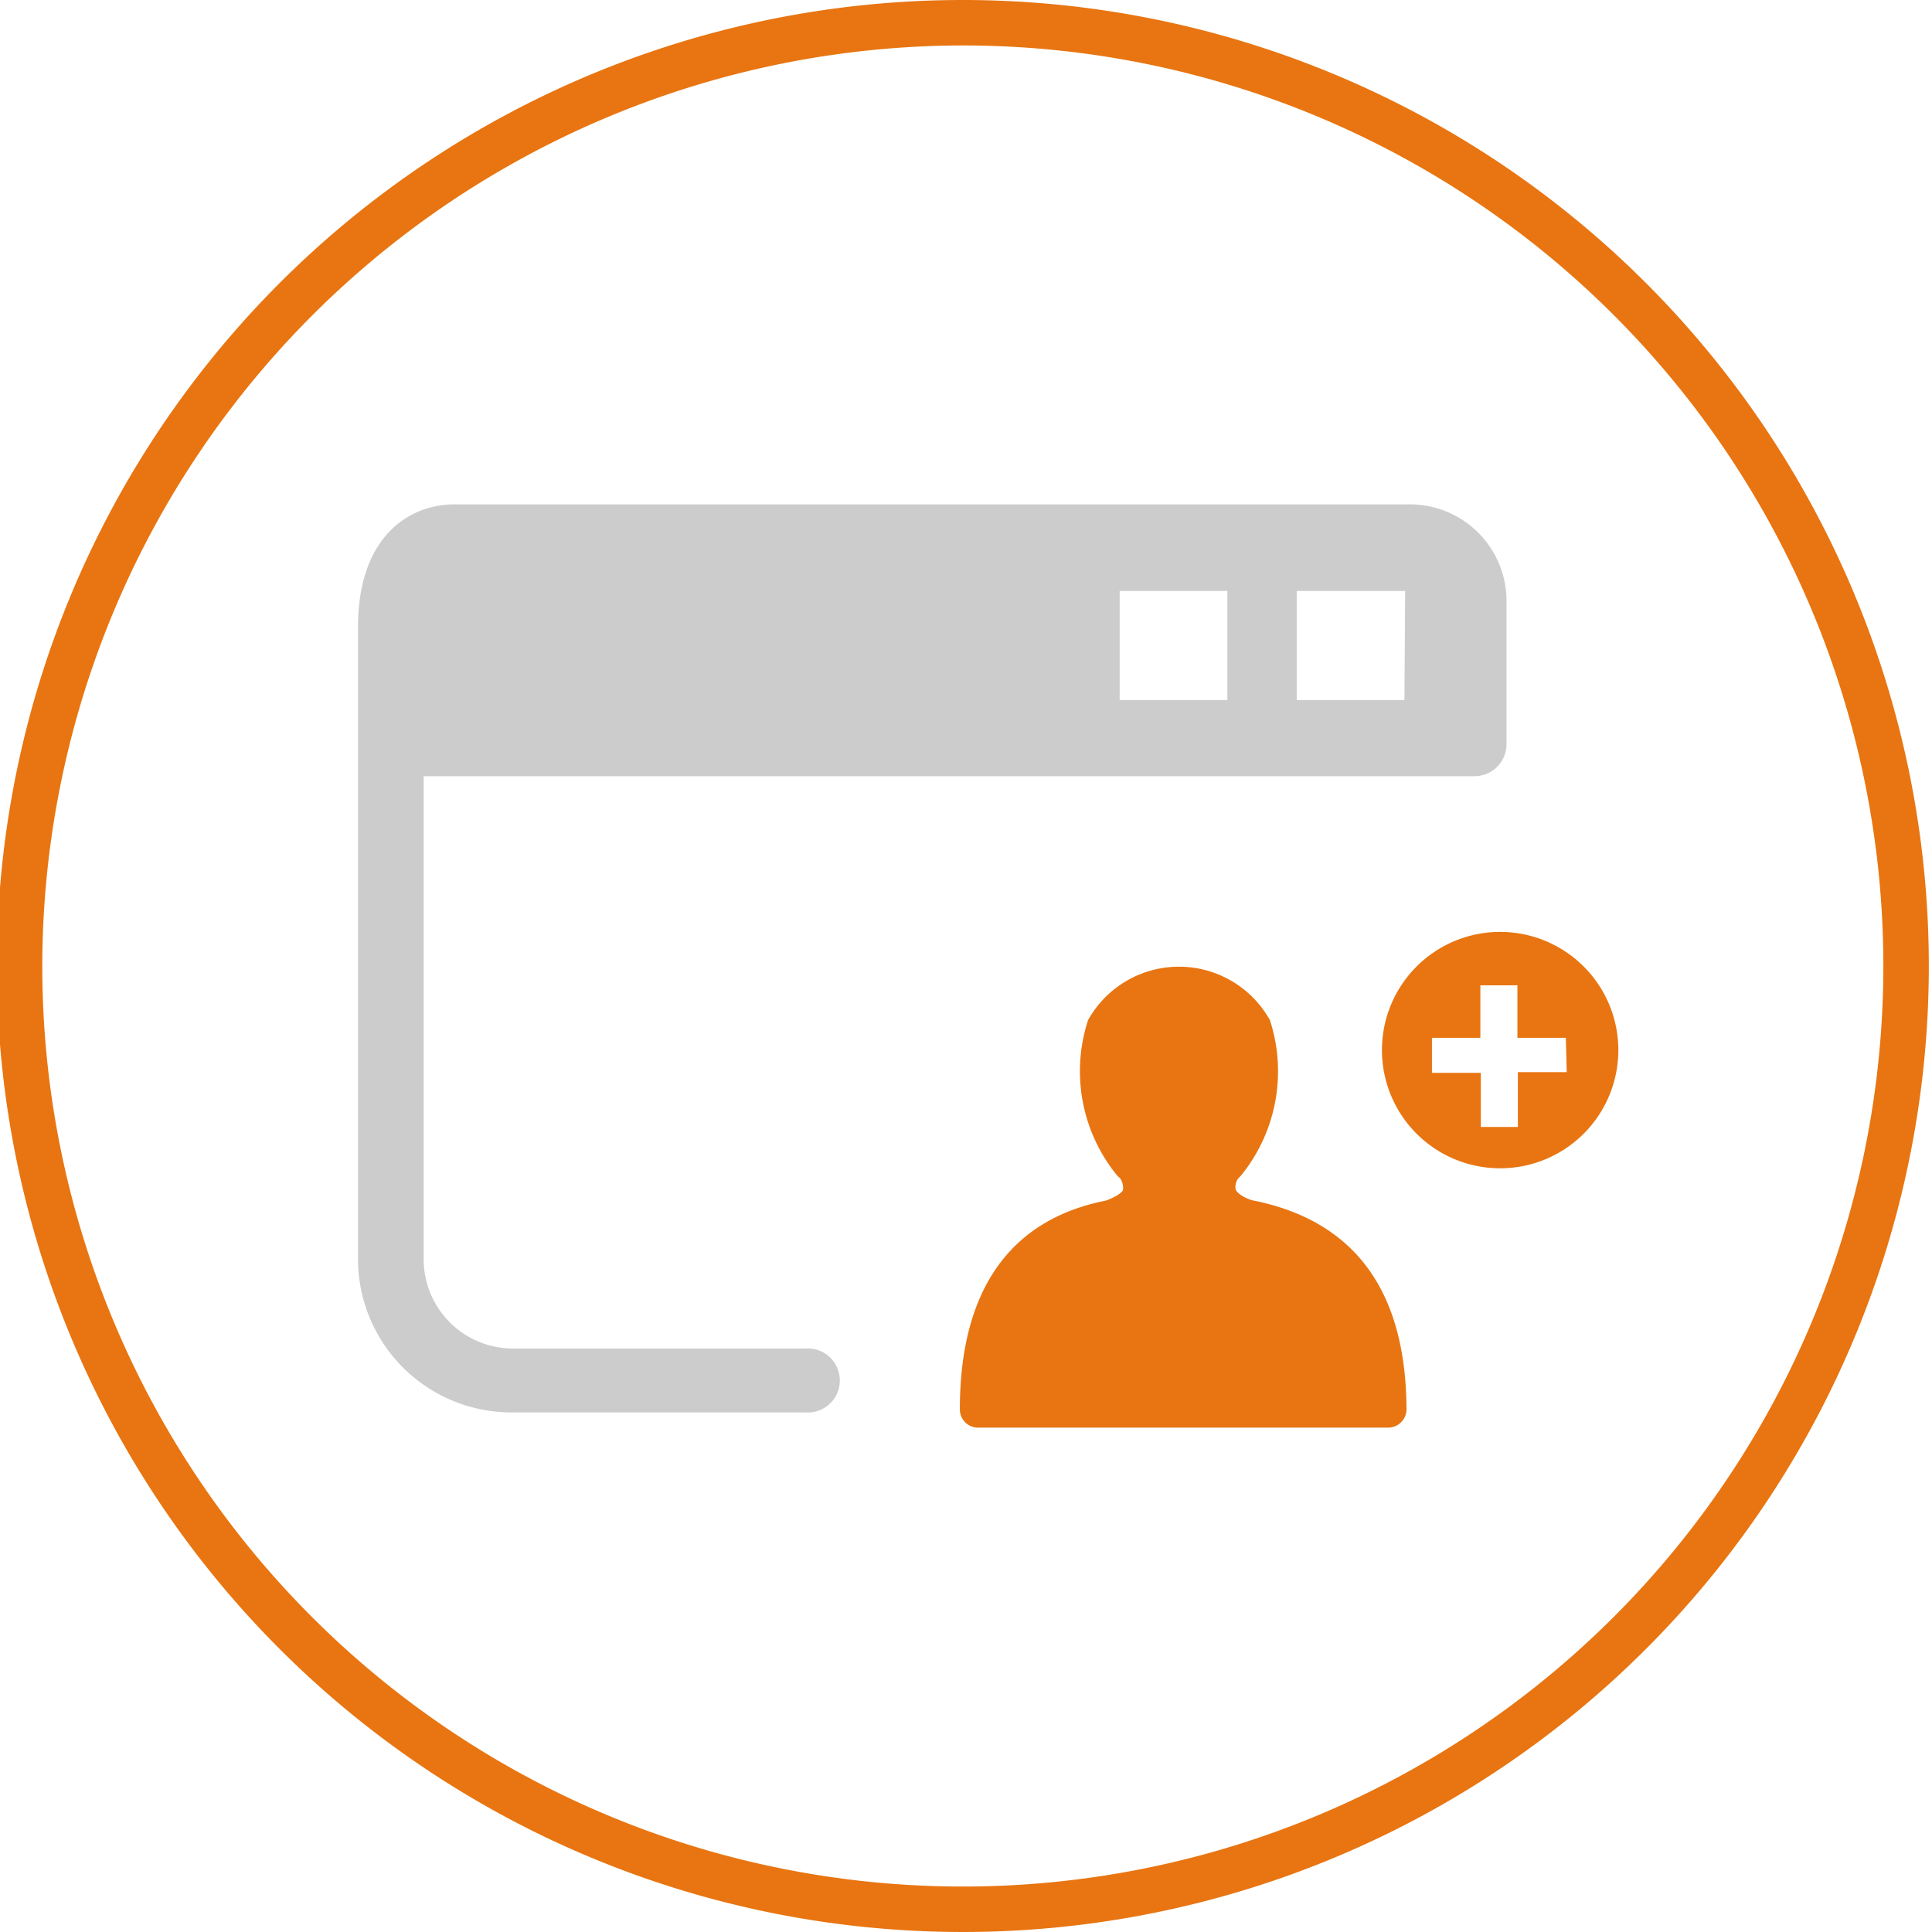
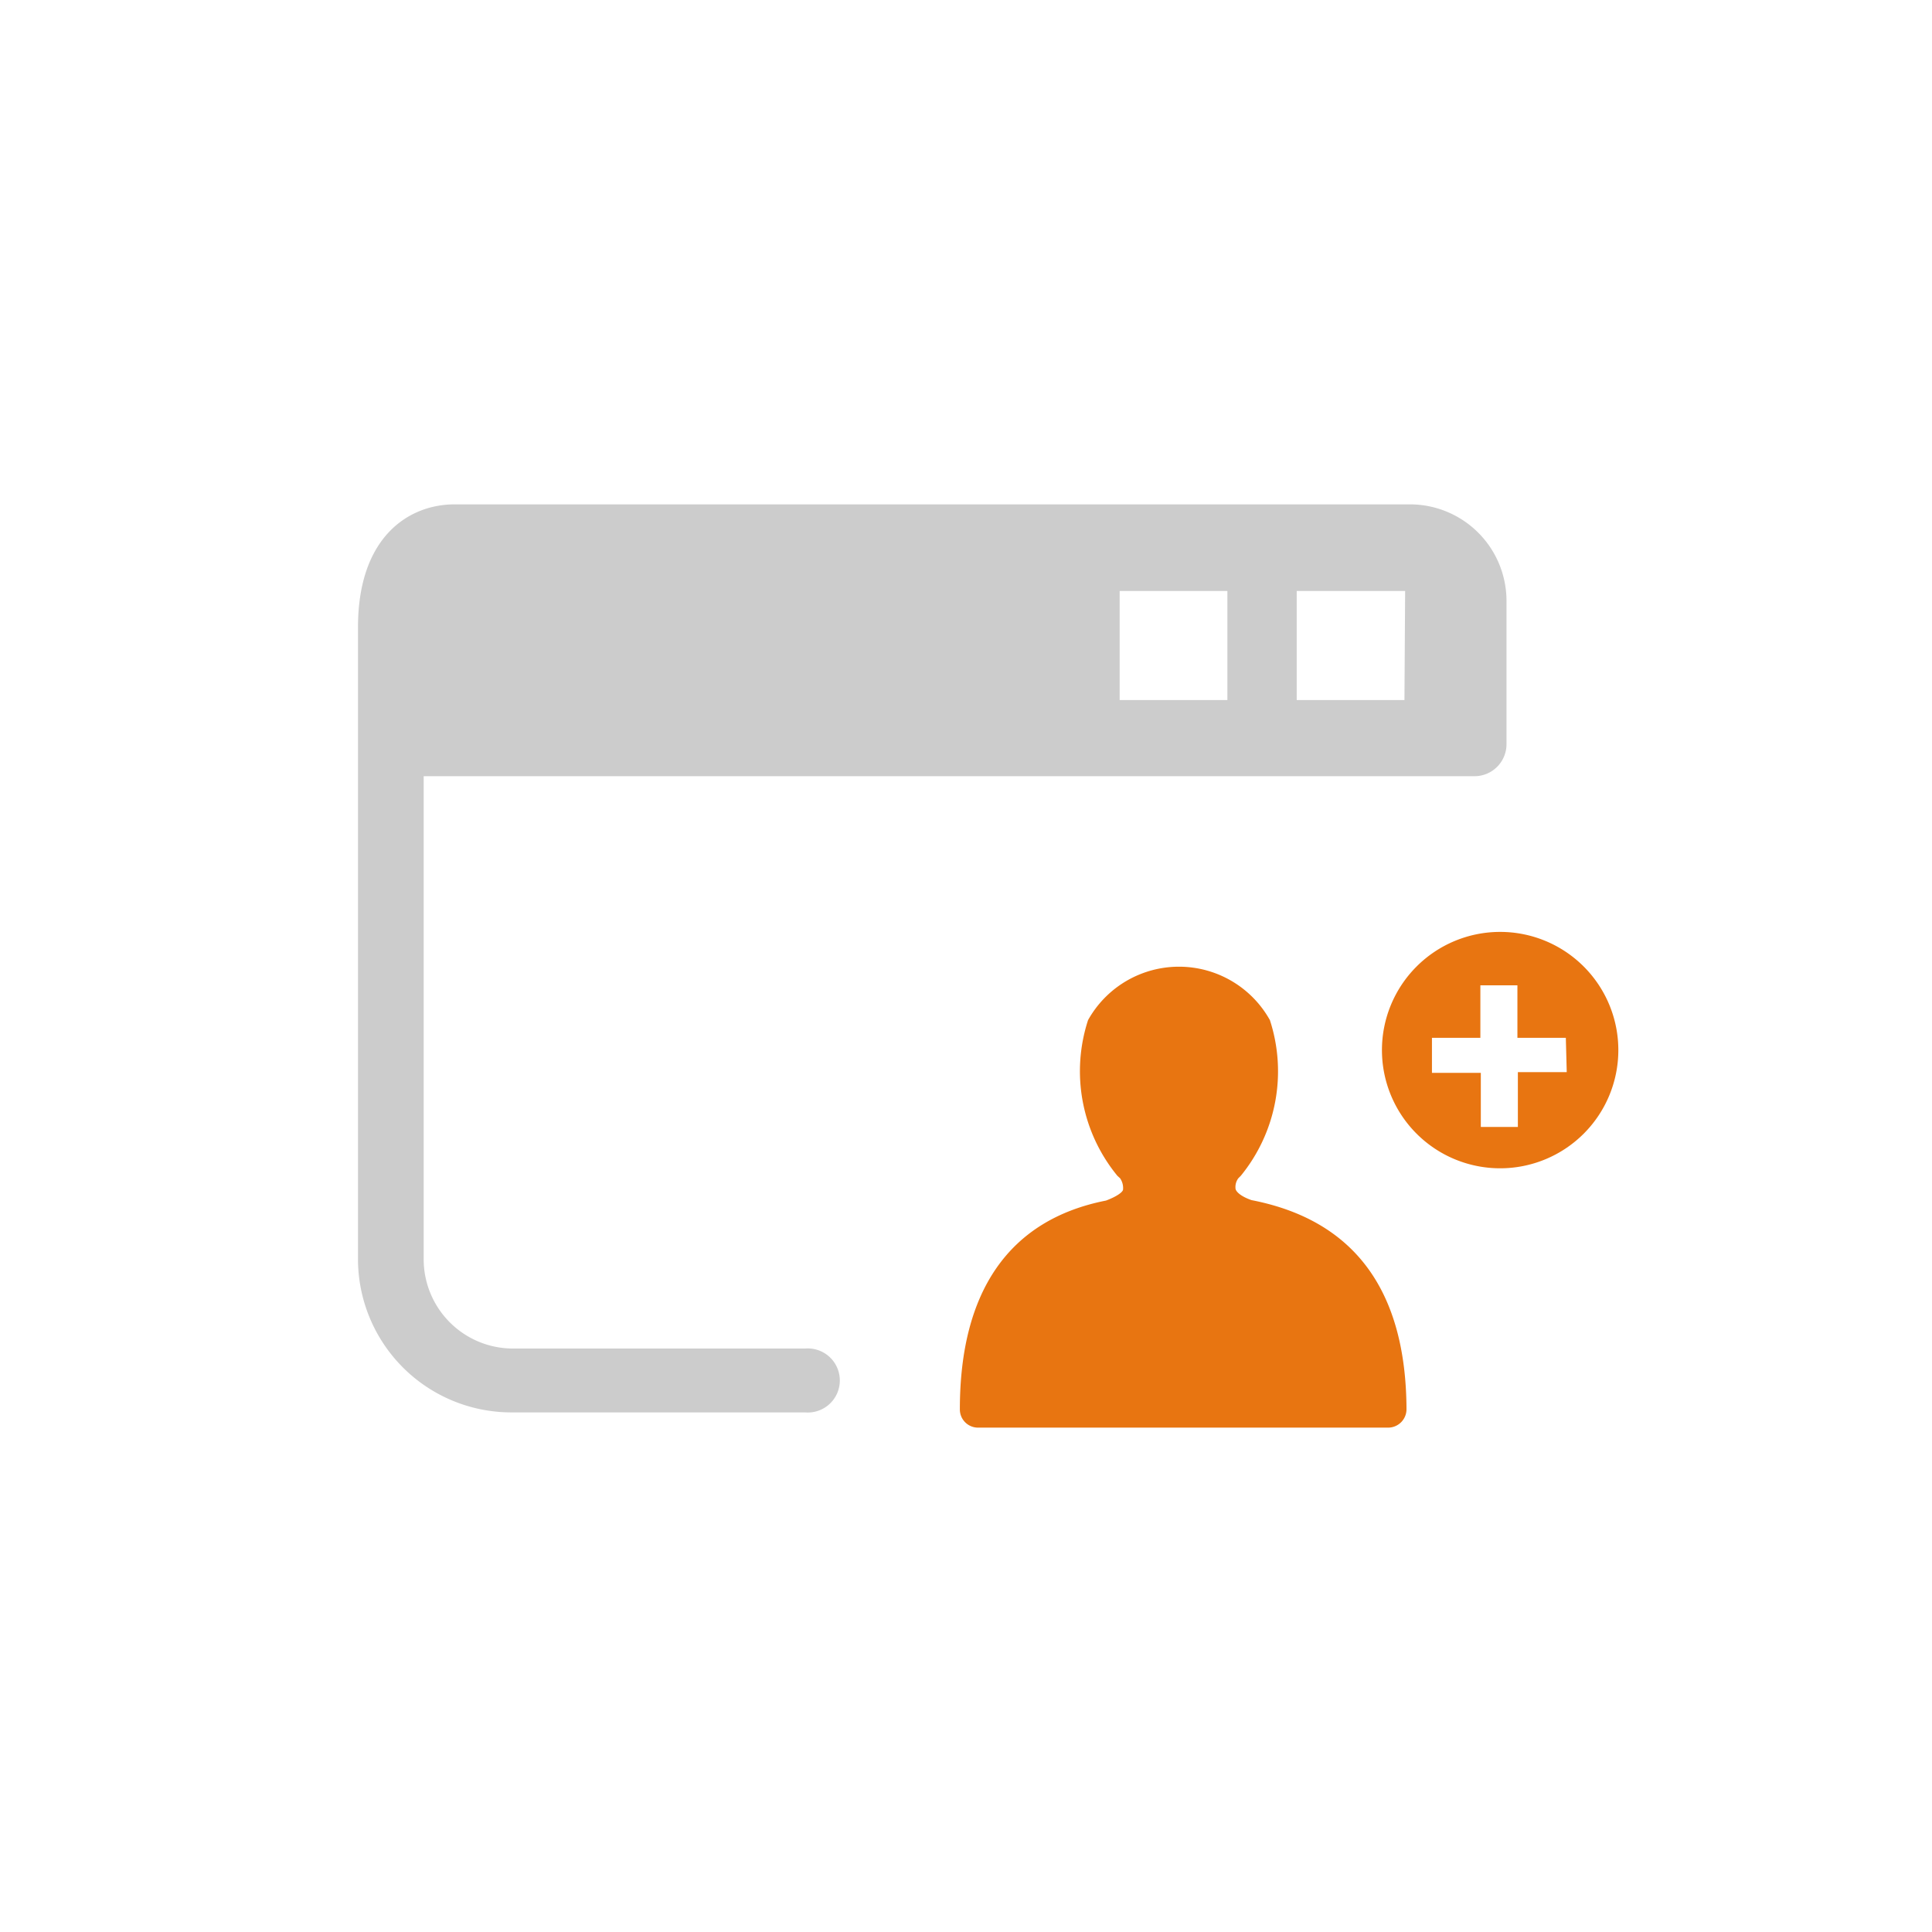
<svg xmlns="http://www.w3.org/2000/svg" id="Layer_1" data-name="Layer 1" viewBox="0 0 85 85">
  <defs>
    <style>.cls-1{fill:#e87511;}.cls-2{fill:#ccc;}</style>
  </defs>
  <title>create_account</title>
-   <path class="cls-1" d="M42.36,2A40.5,40.5,0,1,1,1.86,42.5,40.55,40.55,0,0,1,42.36,2m0-2a42.5,42.5,0,1,0,42.5,42.5A42.5,42.5,0,0,0,42.36,0Z" />
  <path class="cls-2" d="M62,22.19h-42c-2,0-4.25,1.41-4.25,5.41V55.4a6.75,6.75,0,0,0,6.75,6.74H35.42a1.41,1.41,0,1,0,0-2.81H22.57a3.93,3.93,0,0,1-3.93-3.93V34.15H64.87a1.41,1.41,0,0,0,1.41-1.41V26.43A4.25,4.25,0,0,0,62,22.19ZM54,30.8H49.26V26H54Zm7.79,0H57.05V26h4.77Z" />
  <path class="cls-1" d="M55.06,52.8c-.46-.16-.67-.36-.7-.49a.65.65,0,0,1,.12-.47l.11-.11a7.27,7.27,0,0,0,1.28-6.85,4.58,4.58,0,0,0-8,0,7.25,7.25,0,0,0,1.29,6.85l.12.11a.76.76,0,0,1,.13.49c0,.11-.27.31-.75.49-4.27.84-6.43,4-6.43,9.18a.8.8,0,0,0,.79.81H61.07a.81.81,0,0,0,.81-.81h0C61.86,56.78,59.59,53.68,55.06,52.8Z" />
  <path class="cls-1" d="M66,41a5.2,5.2,0,1,0,5.2,5.2A5.2,5.2,0,0,0,66,41Zm2.93,6.17H66.78v2.41H65.15V47.2H63V45.66h2.13V43.35h1.63v2.31h2.13Z" />
</svg>